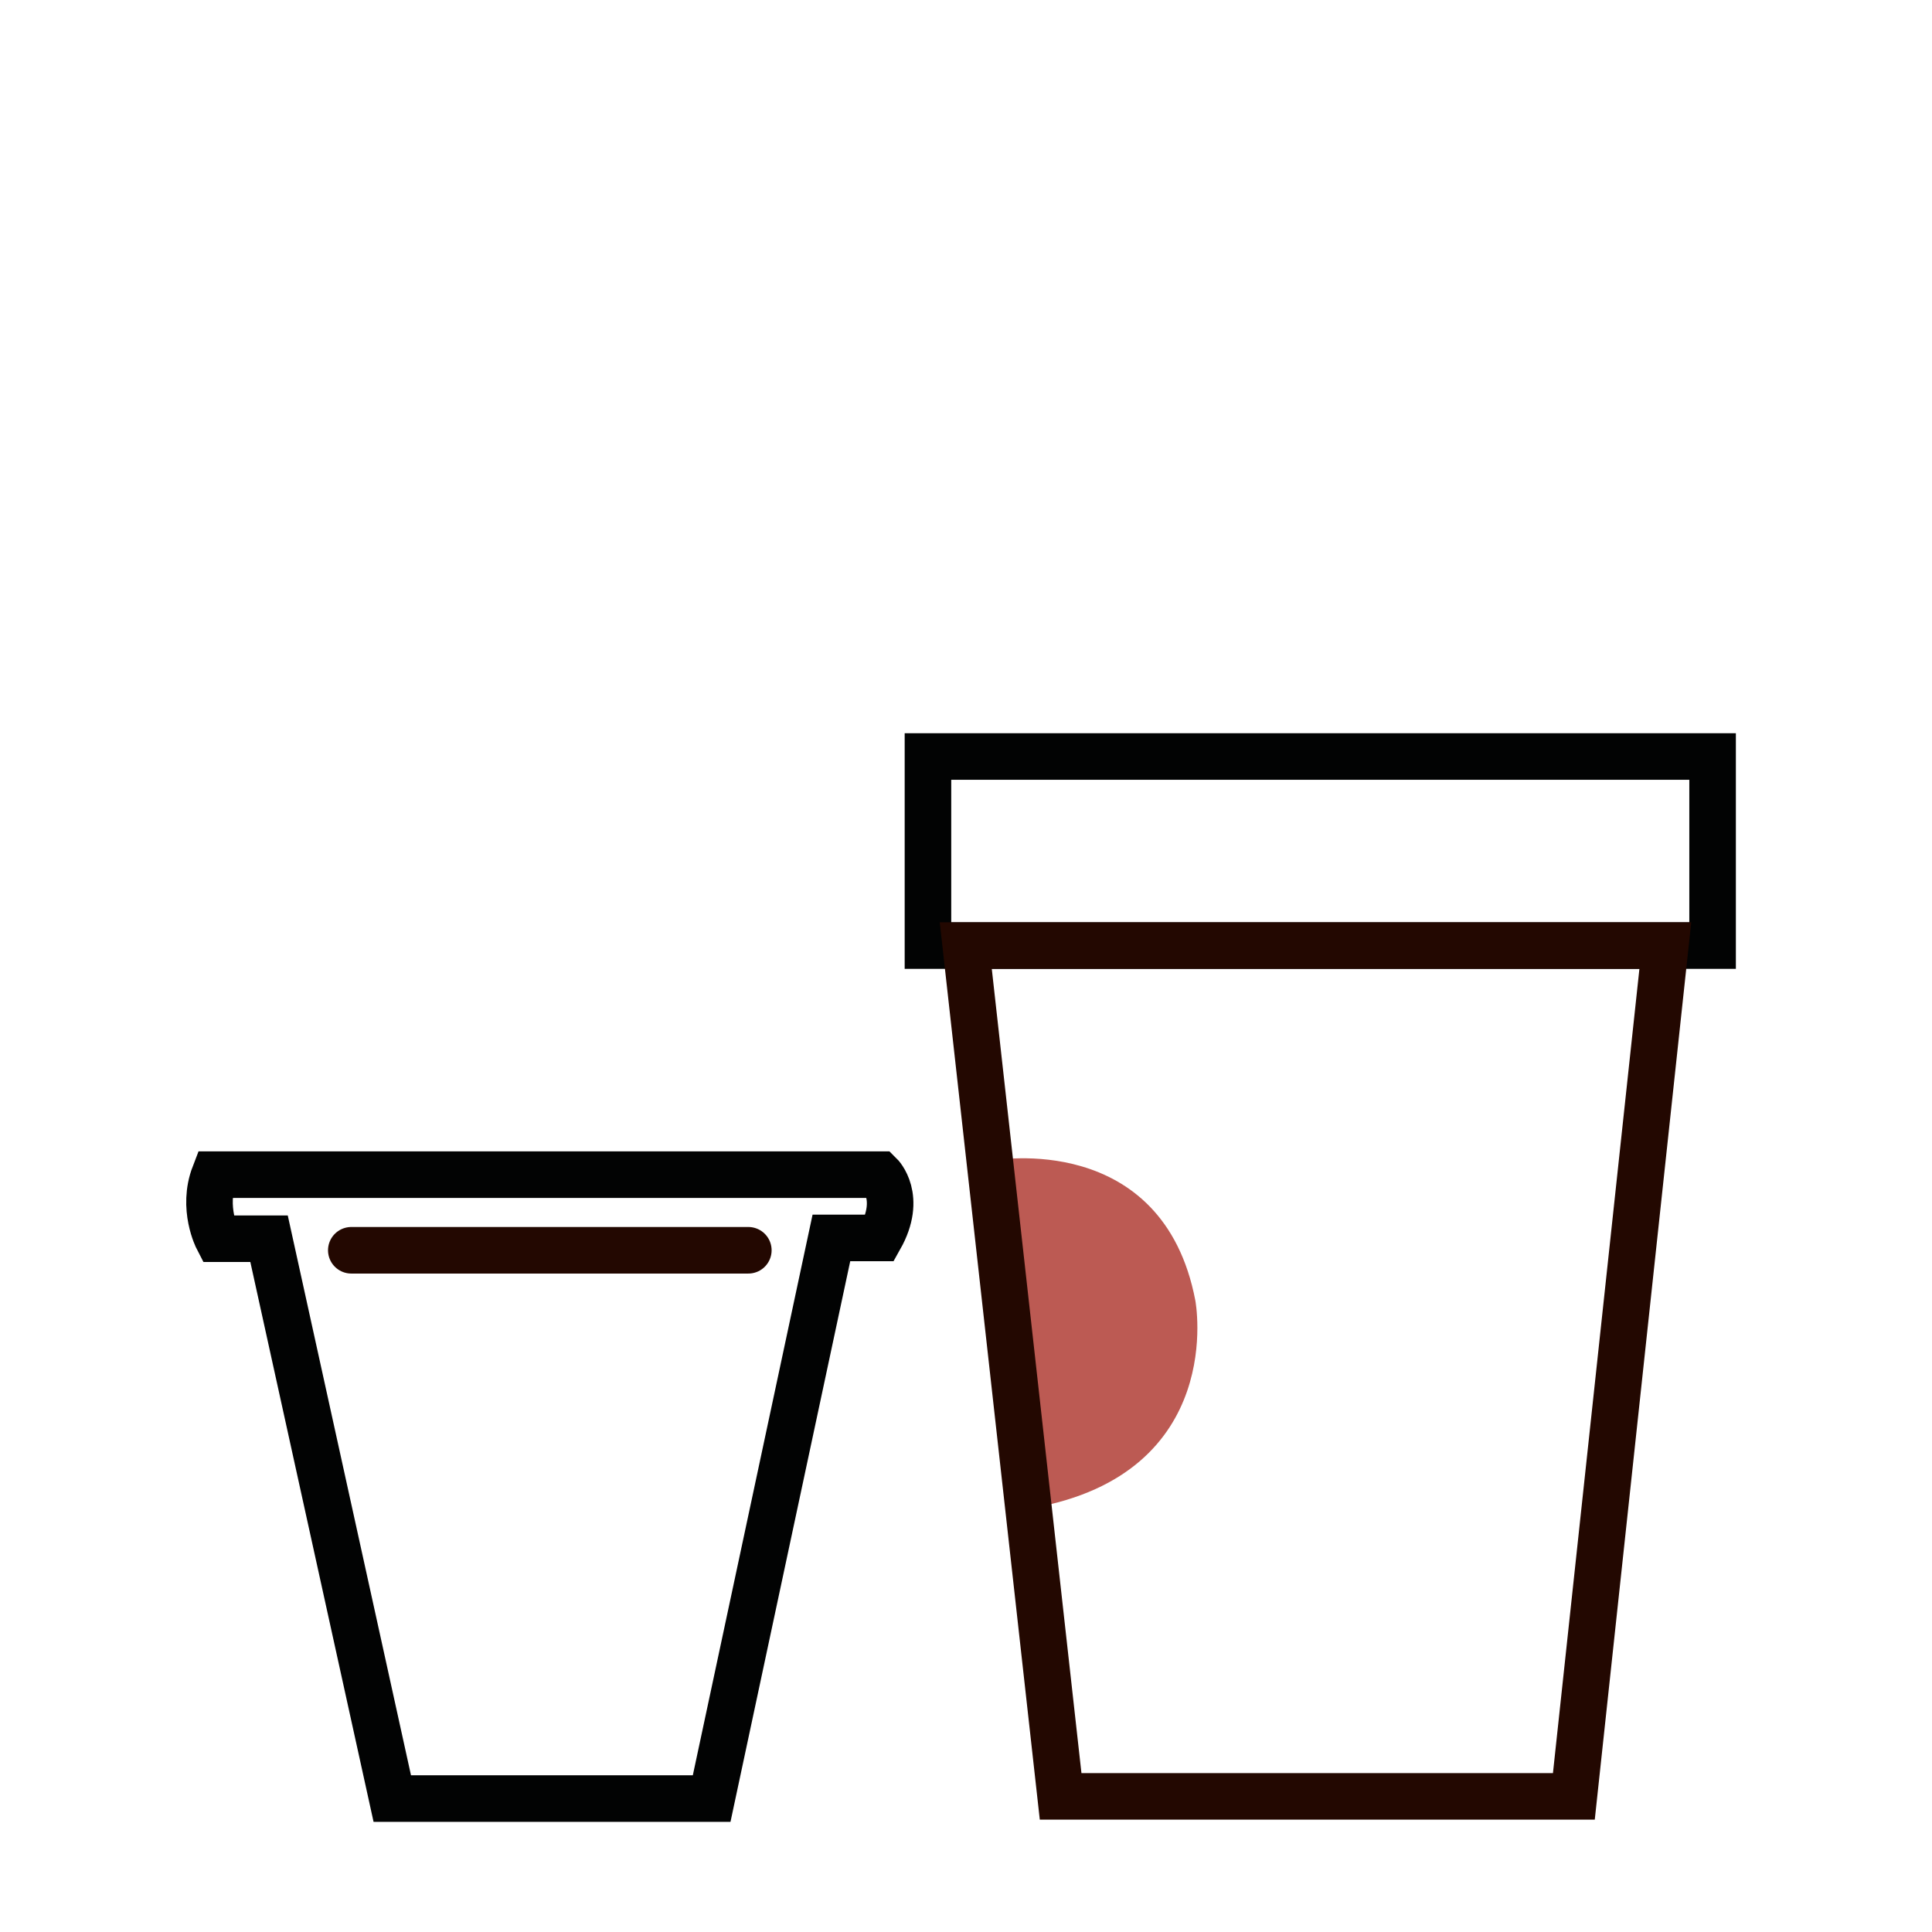
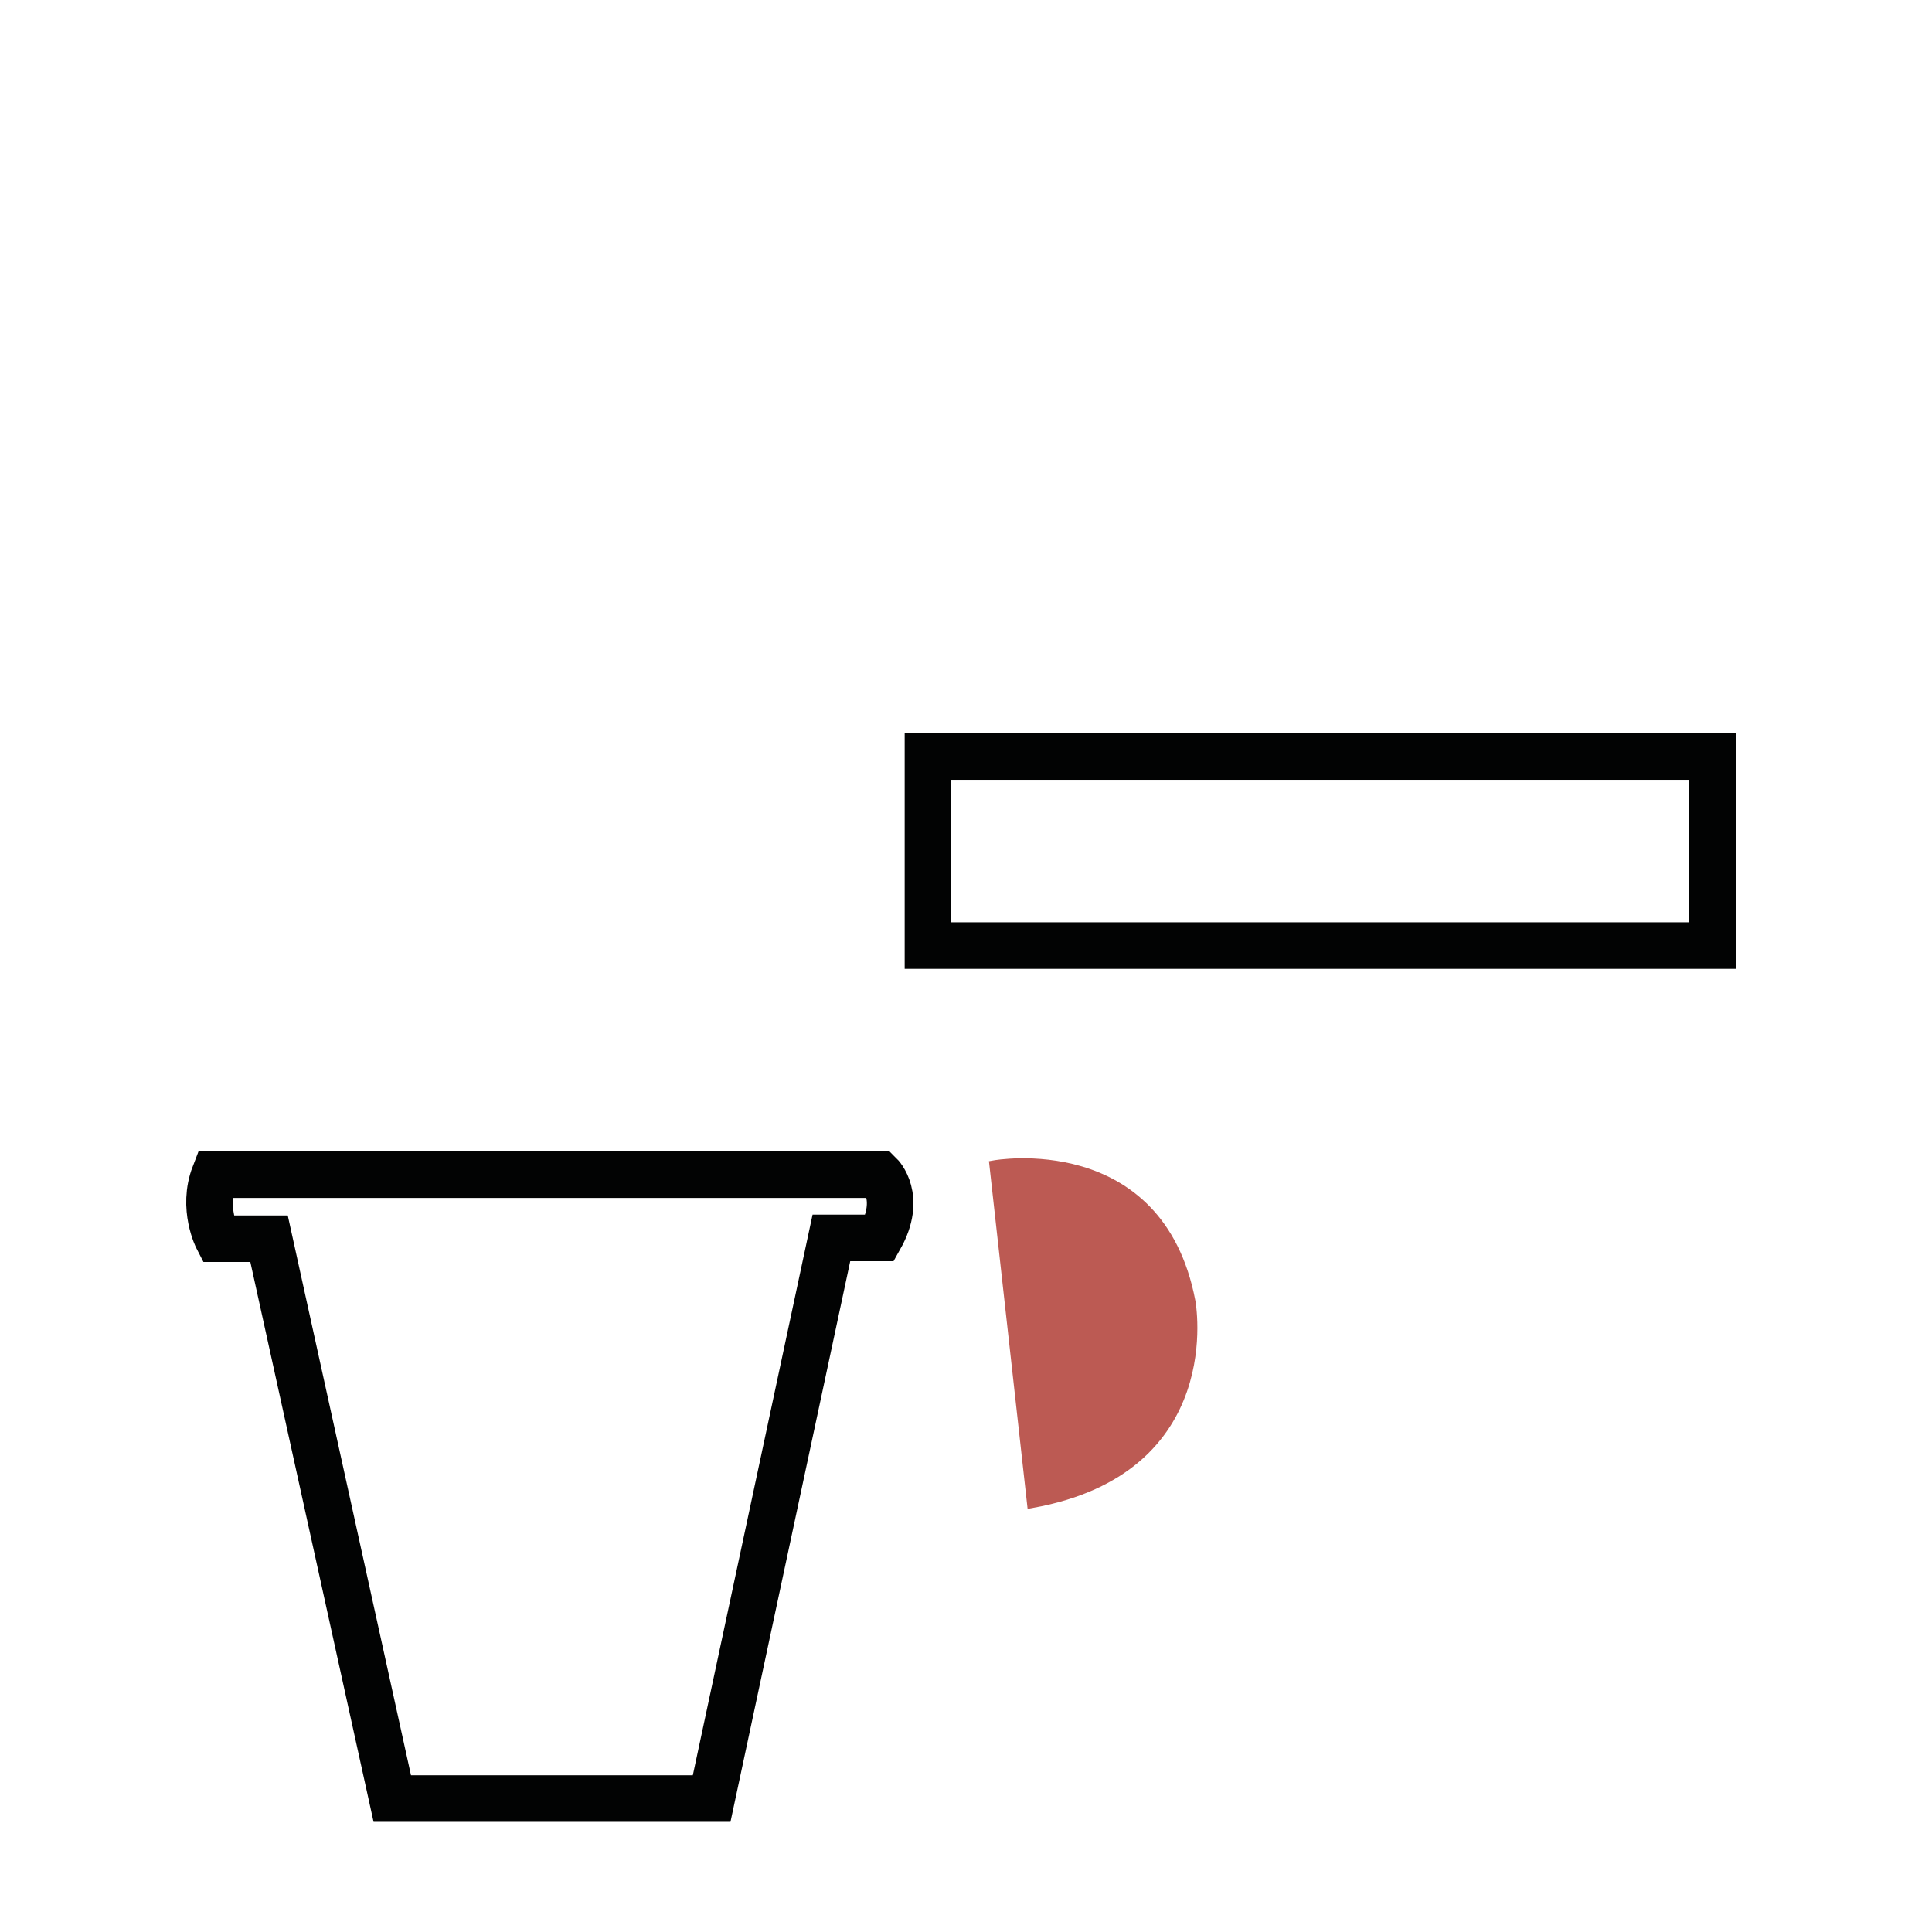
<svg xmlns="http://www.w3.org/2000/svg" width="166px" height="166px" viewBox="0 0 166 166" version="1.1">
  <title>gusto intenso</title>
  <desc>Created with Sketch.</desc>
  <g id="gusto-intenso" stroke="none" stroke-width="1" fill="none" fill-rule="evenodd">
    <g id="depurazione_acqua" />
    <g id="gamma_prodotti">
      <g id="Group-11" transform="translate(18, 65)">
        <path d="M0.43,35.927 L57.605,35.927 C57.605,35.927 59.578,37.86 57.605,41.364 L53.435,41.364 L43.146,89.535 L15.705,89.535 L5.117,41.432 L0.696,41.432 C0.696,41.432 -0.674,38.79 0.43,35.927 Z" id="Stroke-1" stroke="#020303" stroke-width="4" />
-         <line x1="12.184" y1="42.425" x2="46.298" y2="42.425" id="Stroke-3" stroke="#230801" stroke-width="4" stroke-linecap="round" />
        <polygon id="Stroke-5" stroke="#020303" stroke-width="4" points="61.731 0.868 61.731 16.245 129.148 16.245 129.148 0 61.731 0" />
        <path d="M70.649,64.168 C87.02,61.236 84.306,46.818 84.306,46.818 C81.577,32.545 67.417,35.105 67.417,35.105 L70.649,64.168 Z" id="Stroke-9" stroke="#BC5A53" stroke-width="0.812" fill="#BC5A53" />
-         <polygon id="Stroke-7" stroke="#230801" stroke-width="4" points="73.13 89.347 117.228 89.347 125.087 16.245 64.98 16.245" />
      </g>
    </g>
  </g>
</svg>